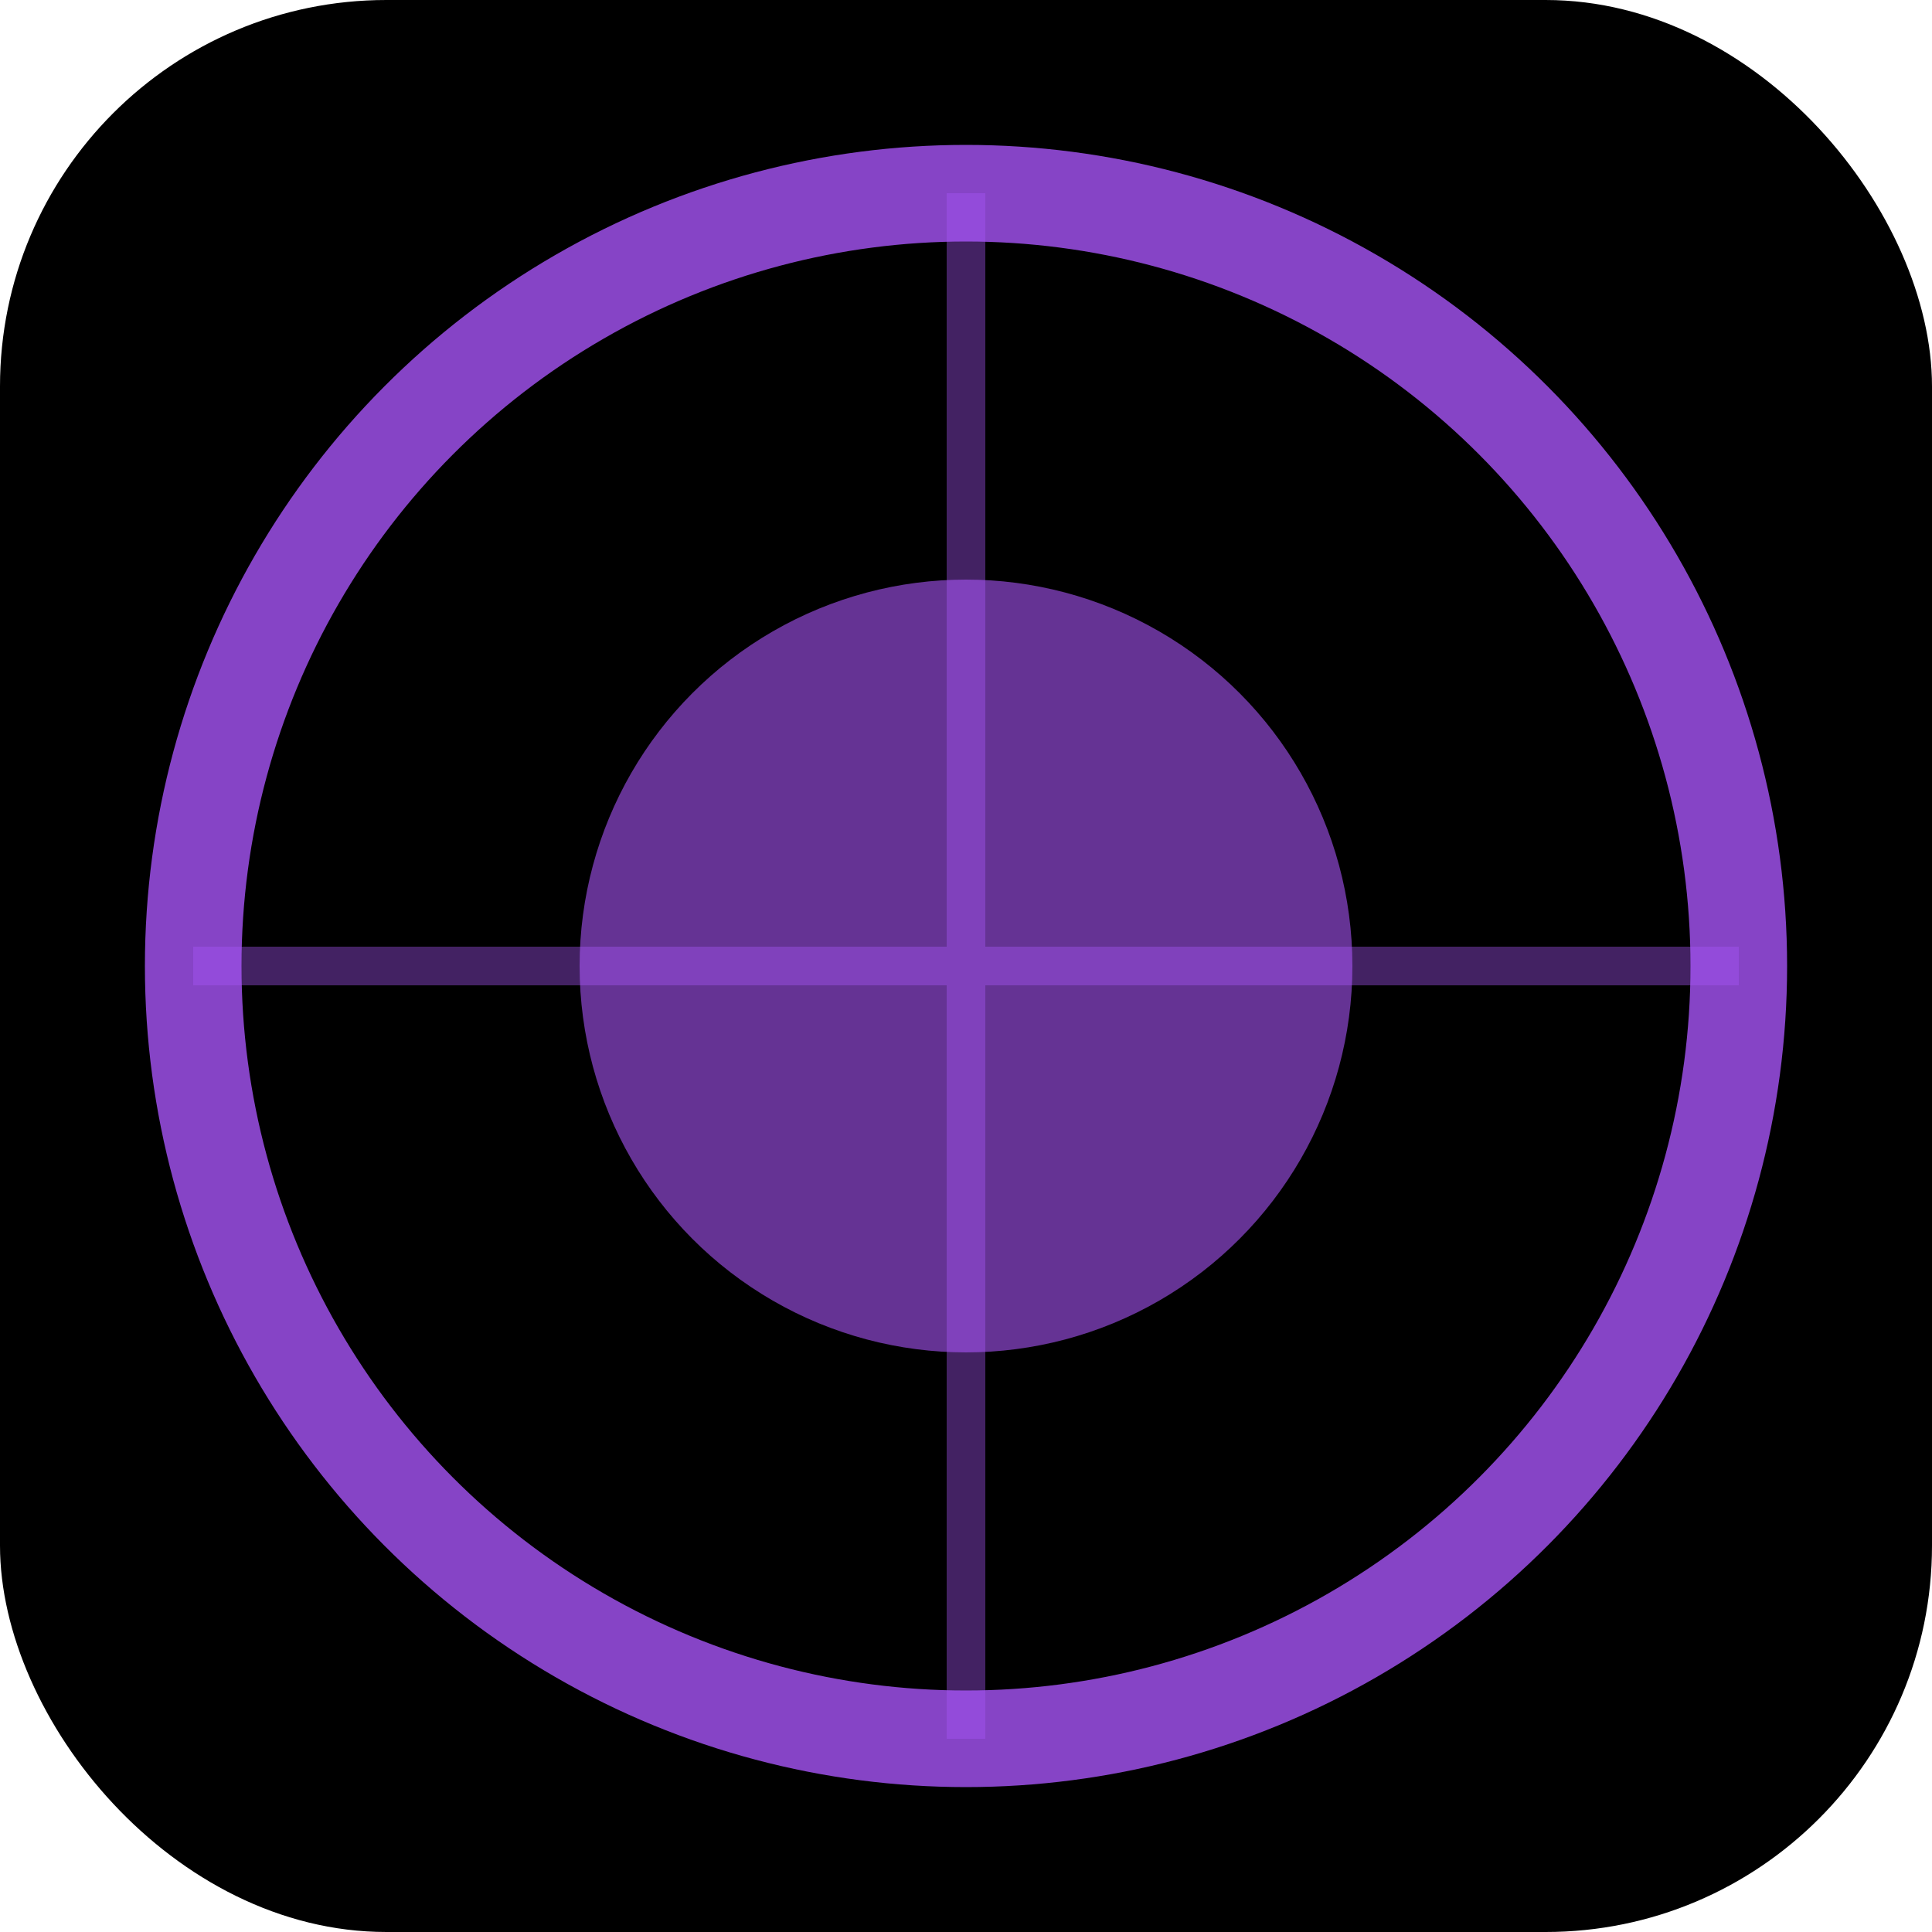
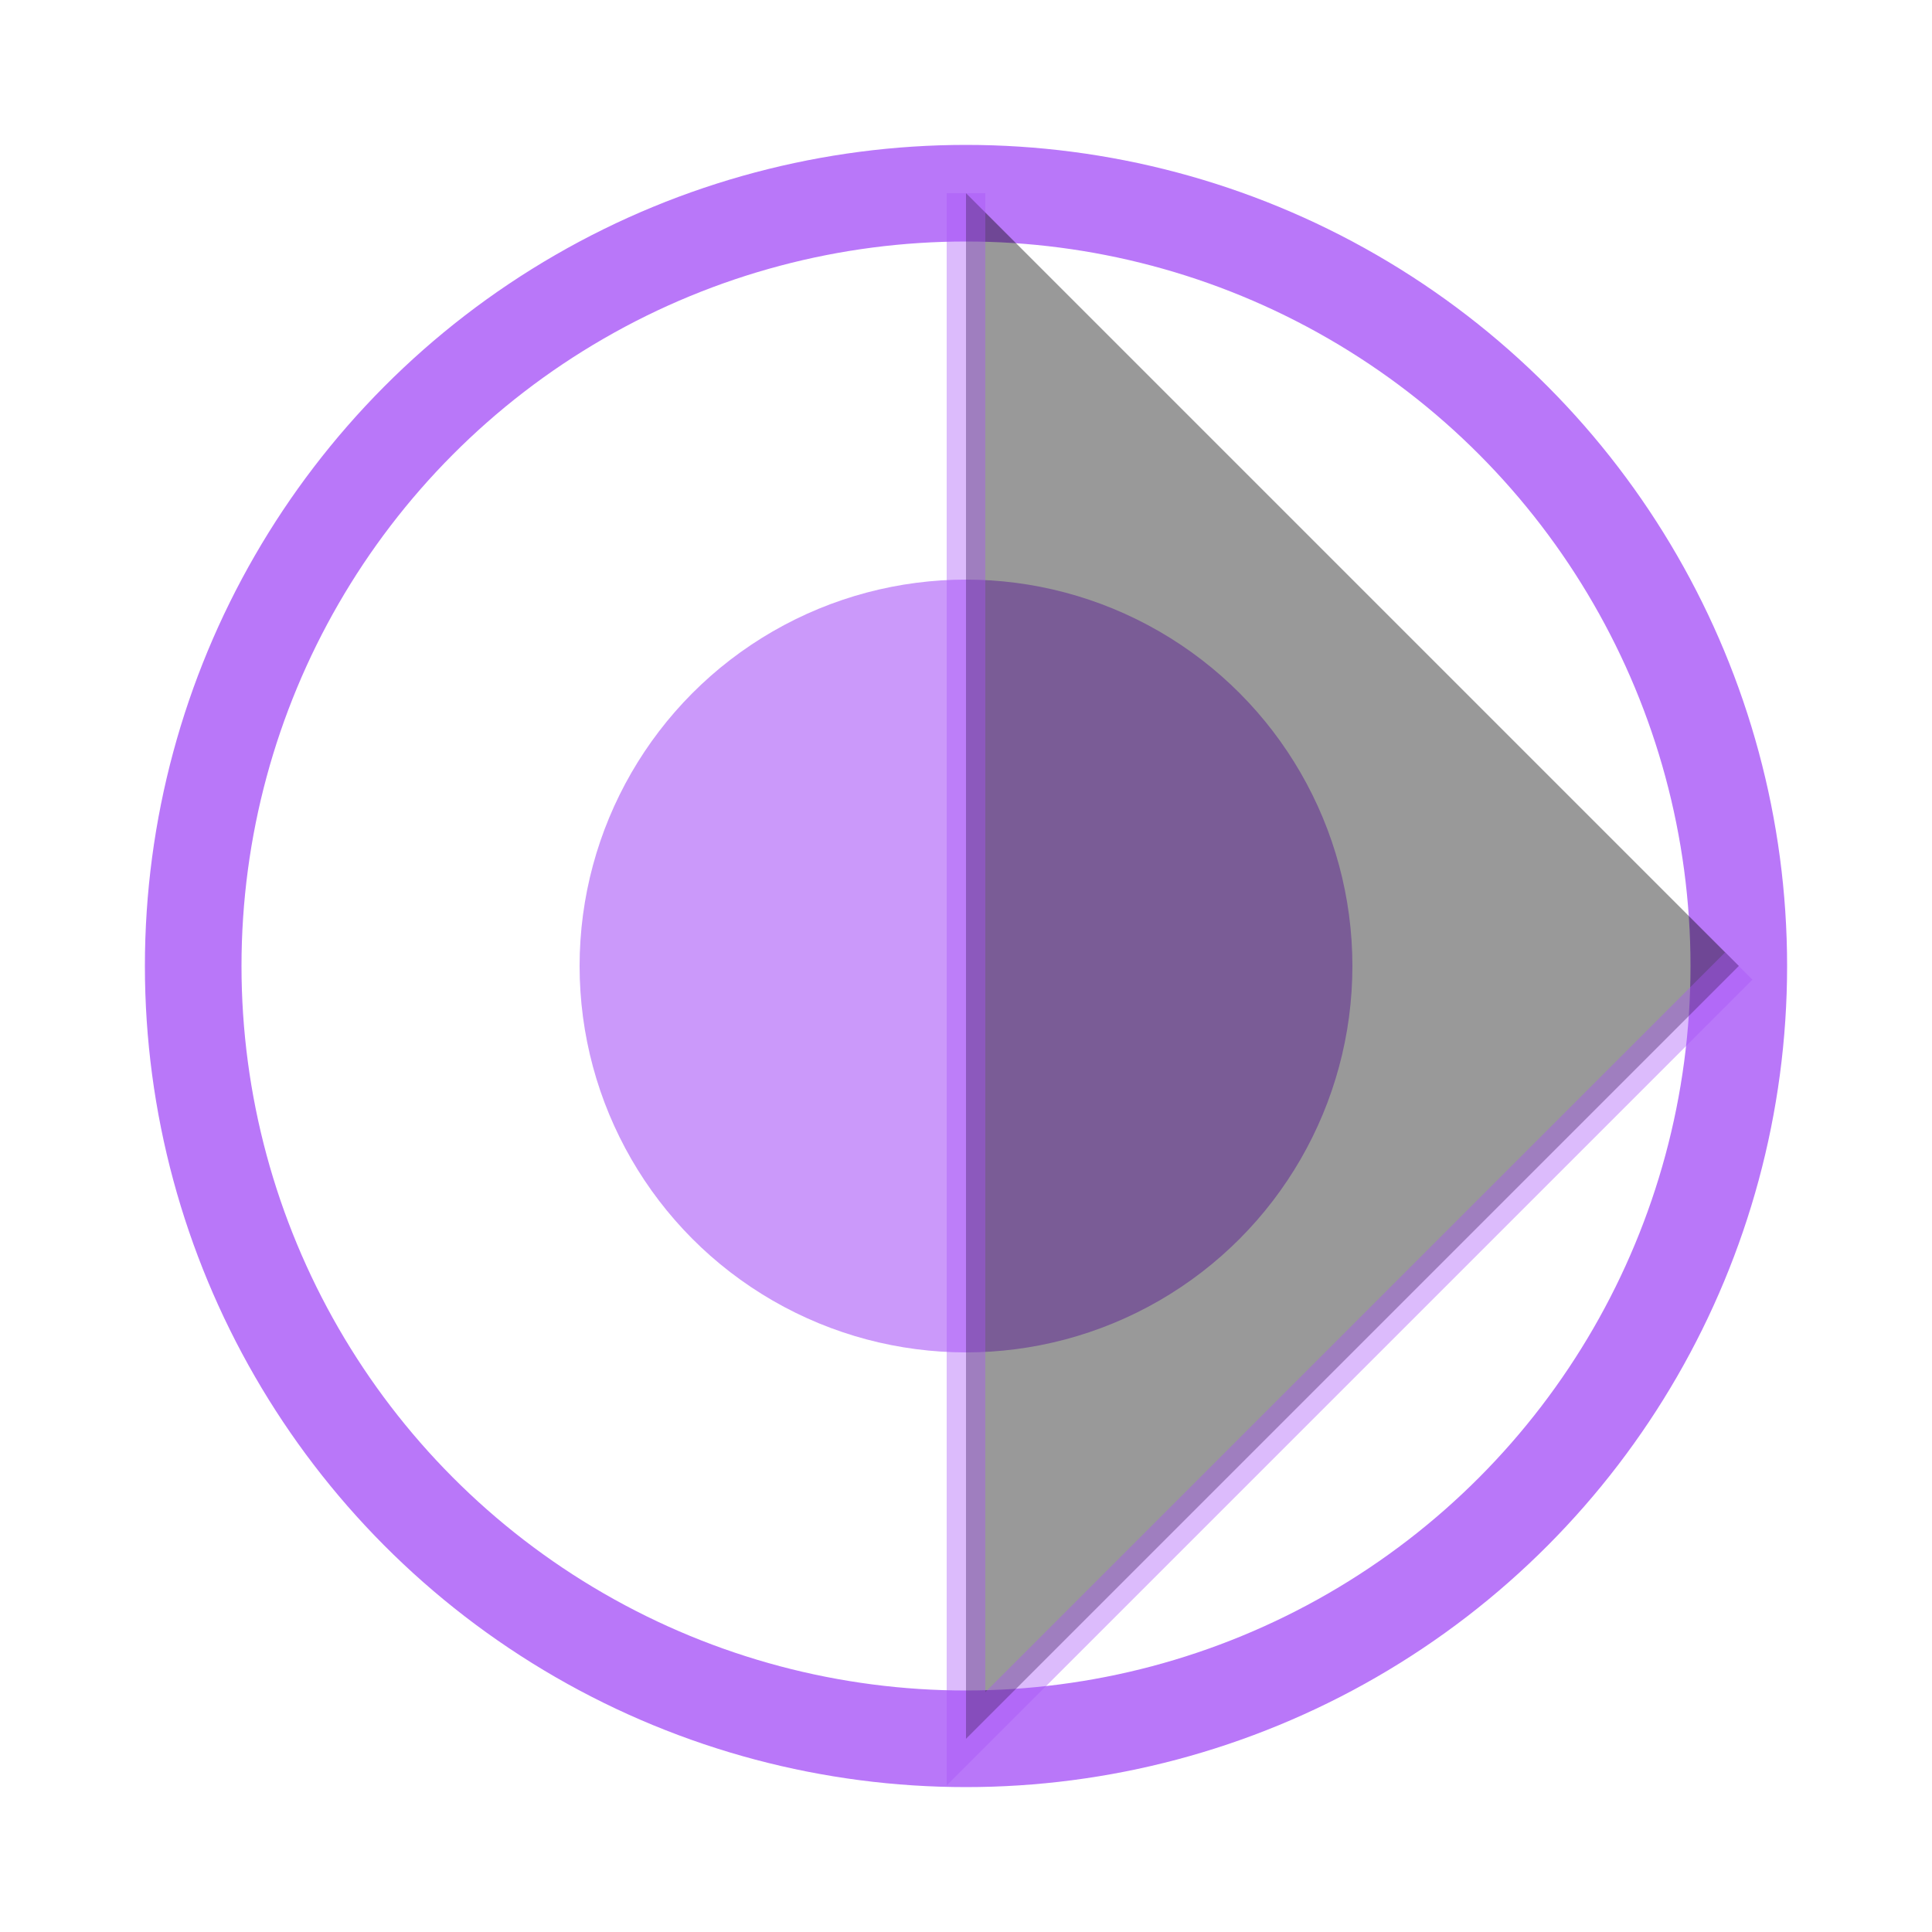
<svg xmlns="http://www.w3.org/2000/svg" viewBox="0 0 100 100">
-   <rect width="100" height="100" rx="20" fill="#000000" />
  <circle cx="50" cy="50" r="40" stroke="#a855f7" stroke-width="5" fill="none" opacity="0.8" />
  <circle cx="50" cy="50" r="20" fill="#a855f7" opacity="0.6" />
-   <path d="M50 10 L50 90 M10 50 L90 50" stroke="#a855f7" stroke-width="2" opacity="0.4" />
+   <path d="M50 10 L50 90 L90 50" stroke="#a855f7" stroke-width="2" opacity="0.4" />
</svg>